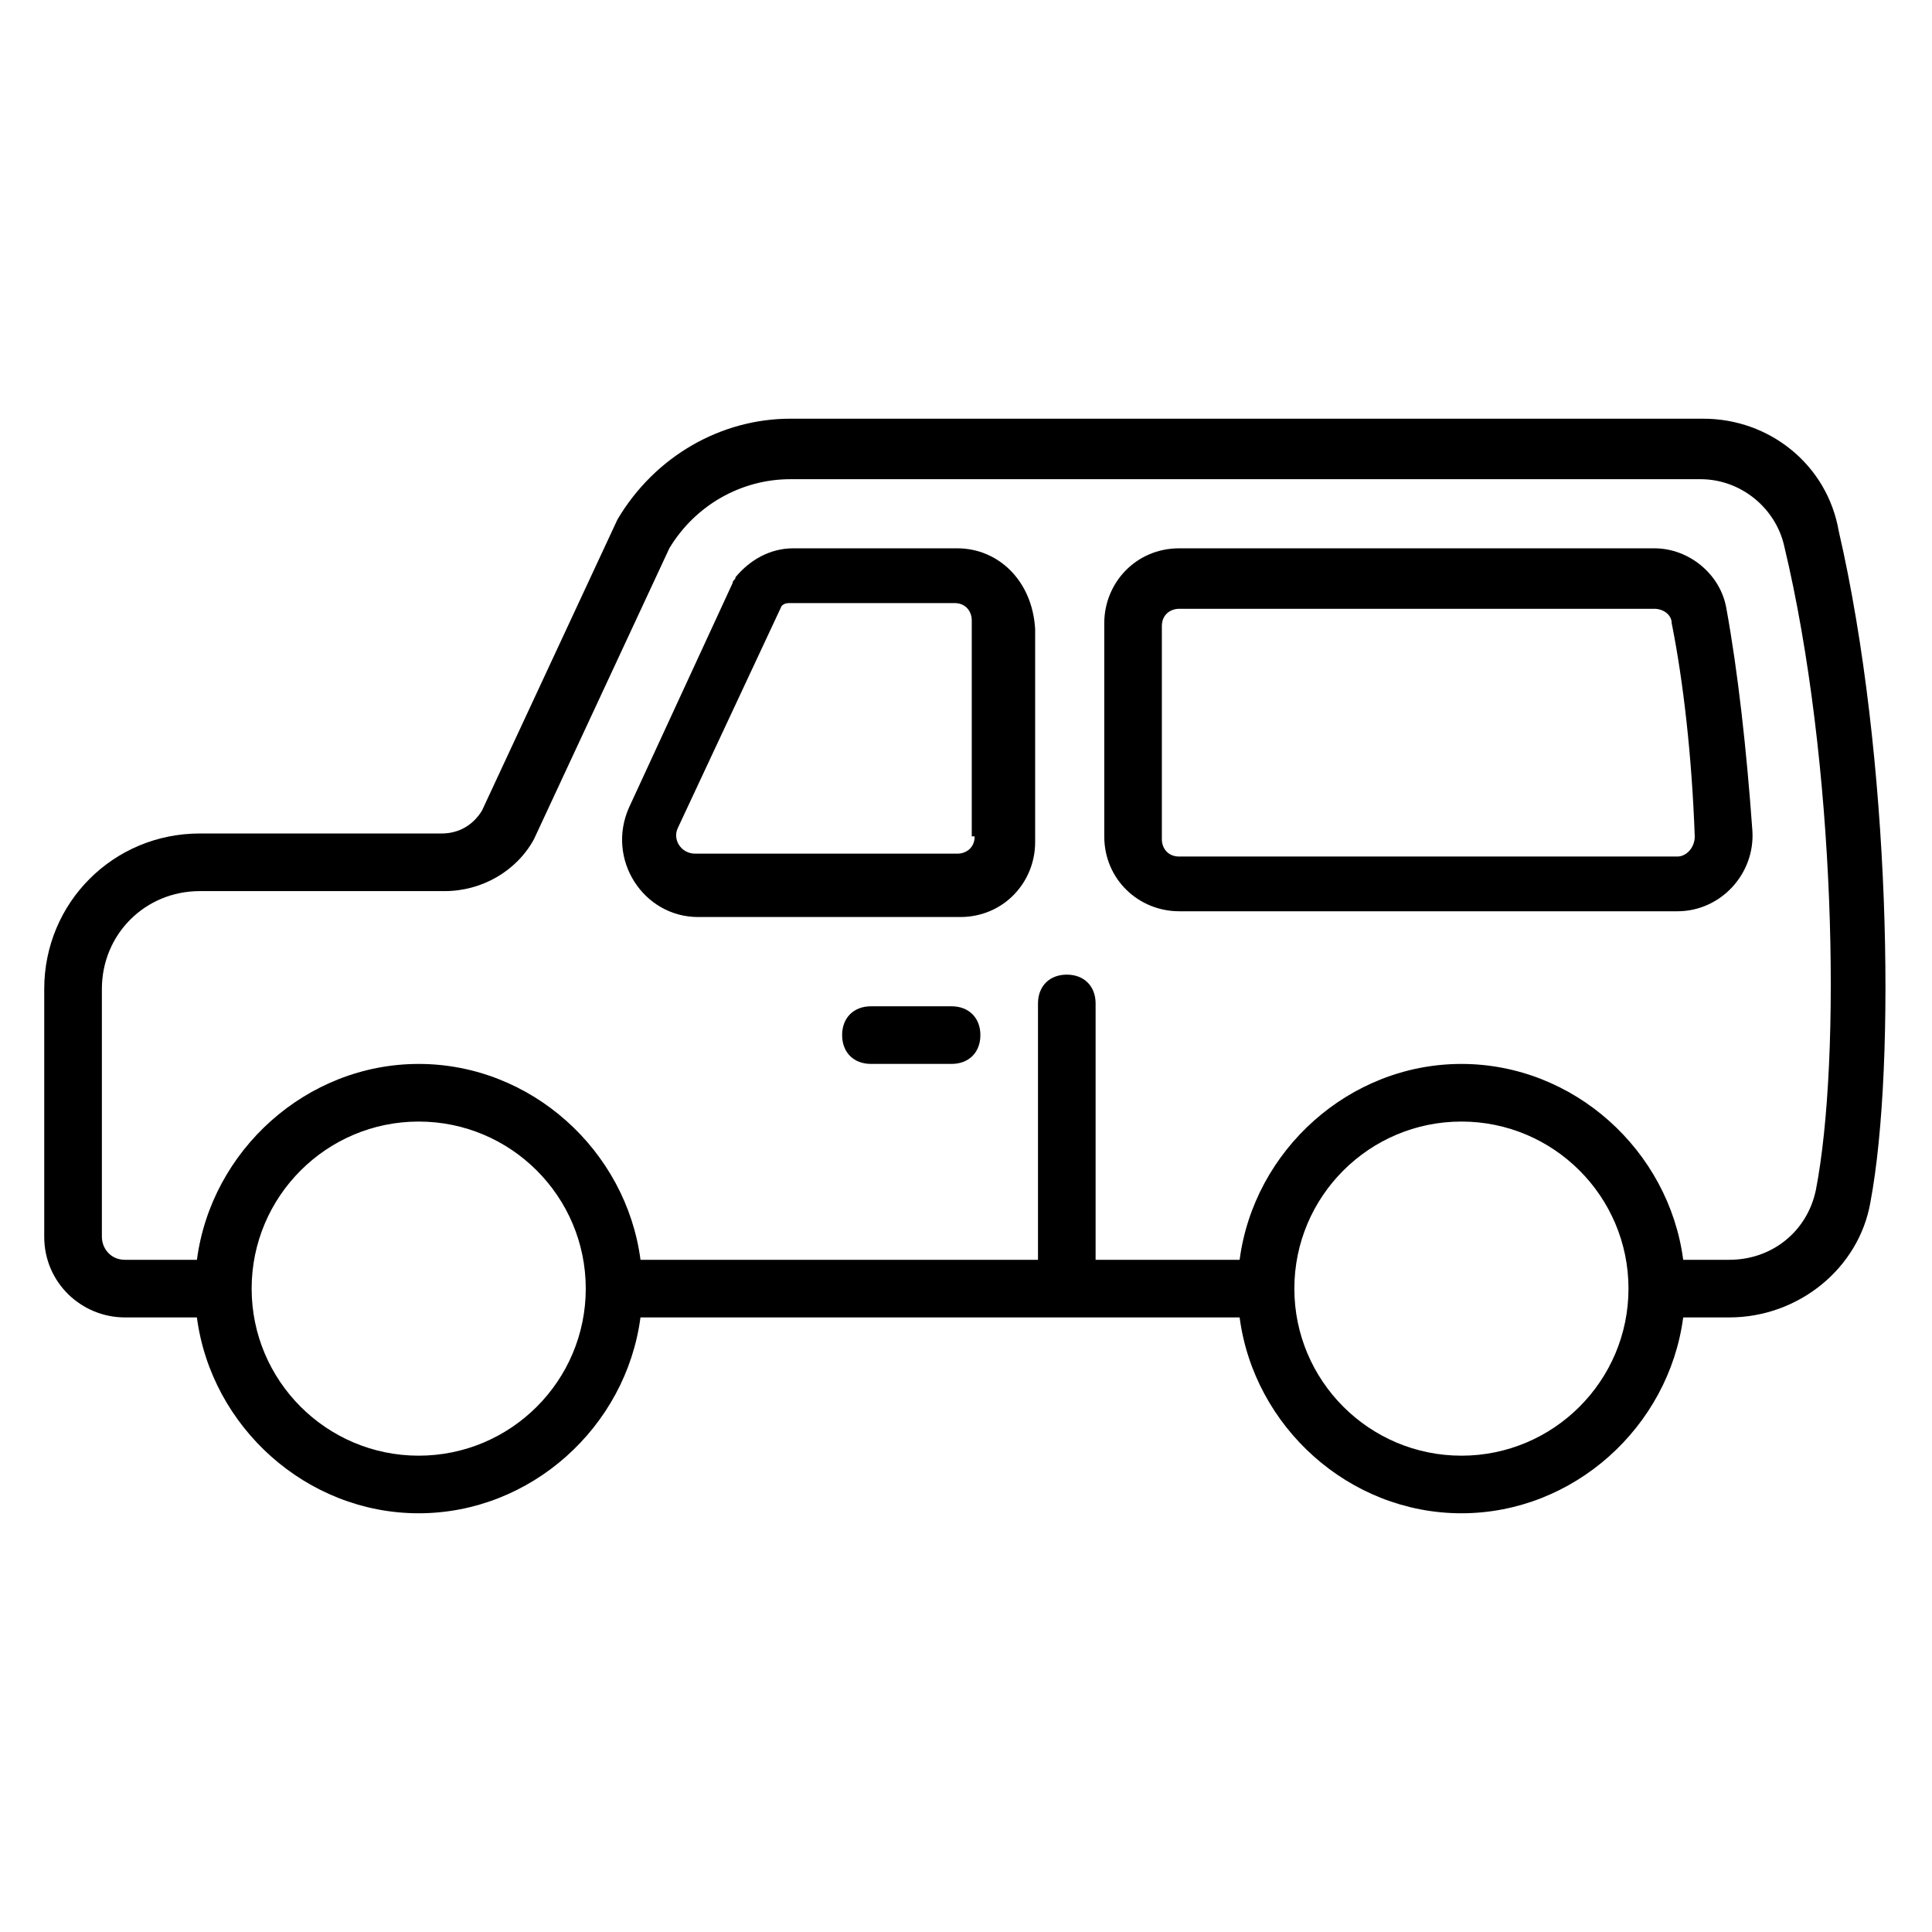
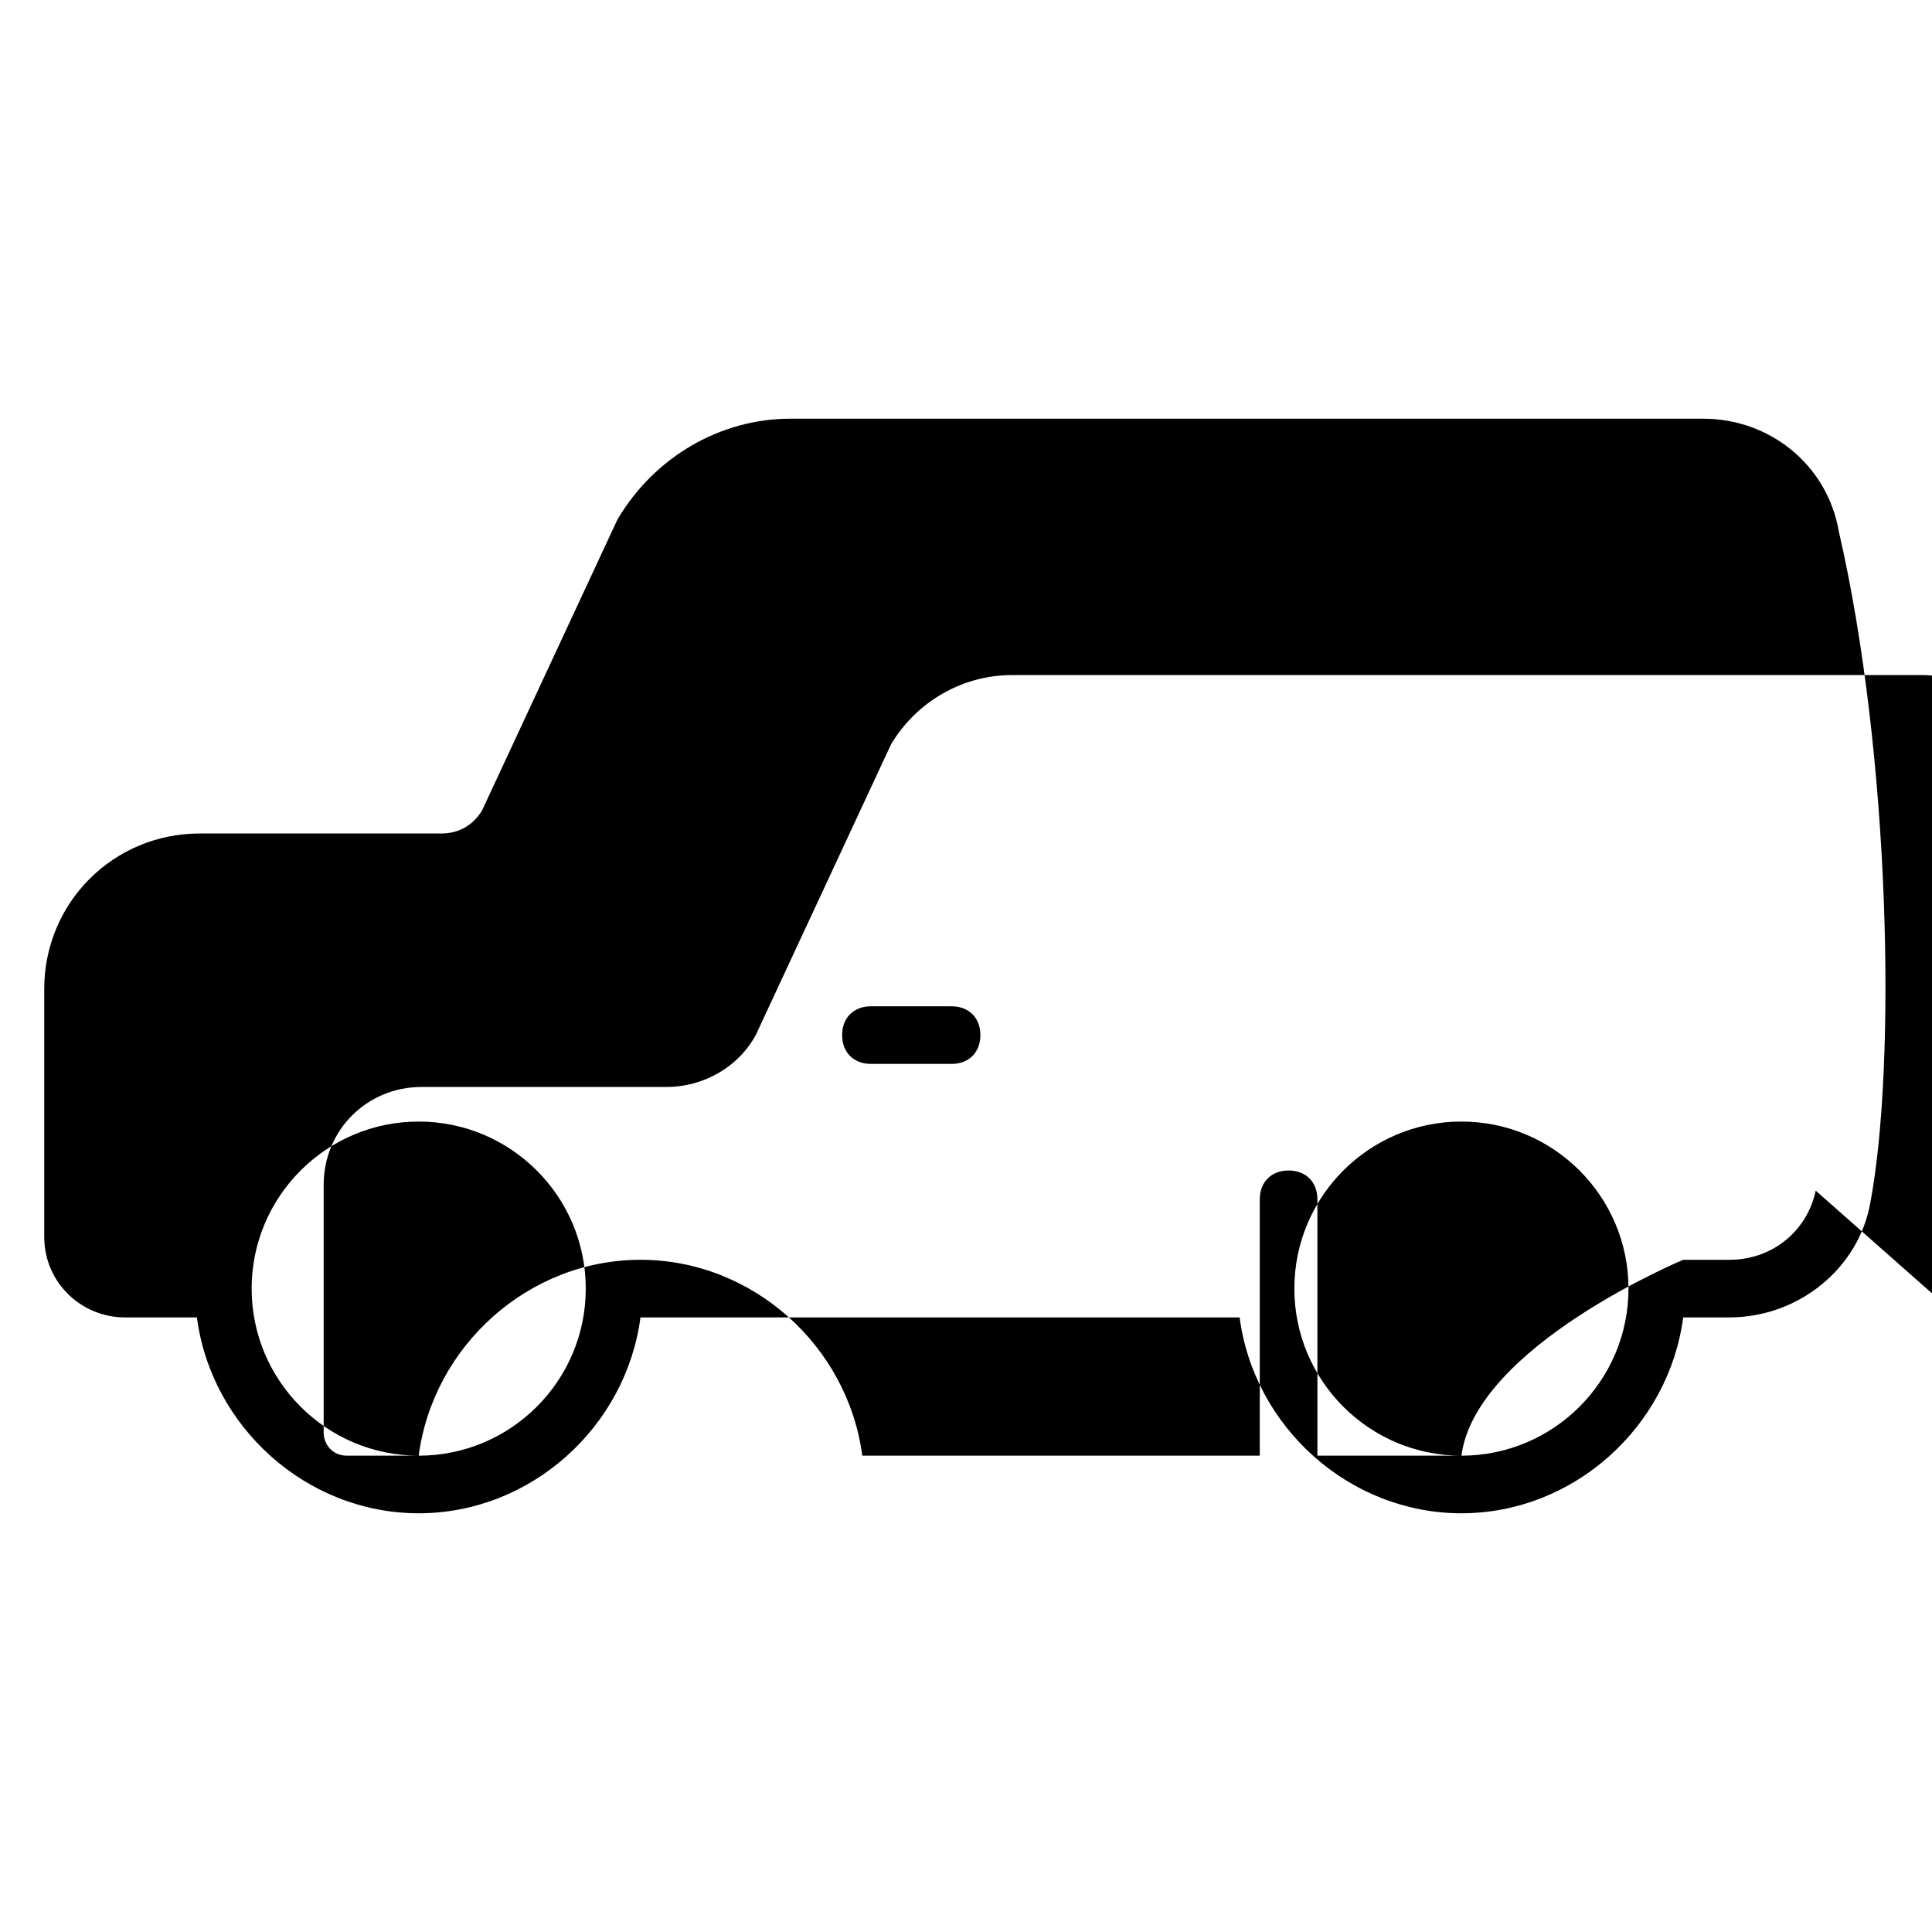
<svg xmlns="http://www.w3.org/2000/svg" fill="#000000" width="800px" height="800px" version="1.1" viewBox="144 144 512 512">
  <g>
-     <path d="m595.41 254.96h-241.98c-18.32 0-35.879 9.922-45.801 26.719l-35.879 77.098c-2.289 3.816-6.106 6.106-10.688 6.106h-64.117c-22.902 0-41.223 18.32-41.223 41.223v65.648c0 12.215 9.922 21.375 21.375 21.375h19.082c3.816 29.004 29.008 51.906 58.777 51.906 29.77 0 54.961-22.902 58.777-51.906h158.78c3.816 29.004 29.008 51.906 58.777 51.906s54.961-22.902 58.777-51.906h12.215c18.32 0 34.352-12.977 37.402-30.535 6.871-36.641 5.344-118.32-8.398-177.86-3.051-17.559-18.316-29.773-35.875-29.773zm-340.45 274.81c-24.426 0-44.273-19.848-44.273-44.273 0-24.426 19.848-44.273 44.273-44.273 24.426 0 44.273 19.848 44.273 44.273 0.004 24.426-19.844 44.273-44.273 44.273zm276.33 0c-24.426 0-44.273-19.848-44.273-44.273 0-24.426 19.848-44.273 44.273-44.273 24.43-0.004 44.277 19.844 44.277 44.27 0 24.43-19.848 44.277-44.277 44.277zm93.895-70.23c-2.289 10.688-11.449 18.32-22.902 18.32h-12.215c-3.816-29.008-29.008-51.906-58.777-51.906s-54.961 22.902-58.777 51.906h-38.168v-67.938c0-4.582-3.055-7.633-7.633-7.633-4.582 0-7.633 3.055-7.633 7.633v67.938h-105.34c-3.816-29.008-29.008-51.906-58.777-51.906-29.77 0-54.961 22.902-58.777 51.906h-19.082c-3.816 0-6.106-3.055-6.106-6.106v-65.648c0-14.504 11.449-25.953 25.953-25.953h64.883c9.922 0 19.082-5.344 23.664-13.742l35.879-77.098c6.871-11.449 19.082-18.32 32.062-18.32h241.22c10.688 0 19.848 7.633 22.137 17.559 13.738 57.25 15.262 135.88 8.395 170.99z" />
-     <path d="m397.71 289.31h-43.512c-6.106 0-11.449 3.055-15.266 7.633 0 0.762-0.762 0.762-0.762 1.527l-27.48 59.543c-6.106 13.742 3.816 29.008 18.32 29.008h69.465c11.449 0 19.848-9.16 19.848-19.848v-56.488c-0.766-12.977-9.926-21.375-20.613-21.375zm4.582 76.336c0 3.055-2.289 4.582-4.582 4.582h-69.465c-3.816 0-6.106-3.816-4.582-6.871l27.48-58.777c0.762-0.762 1.527-0.762 2.289-0.762h43.512c3.055 0 4.582 2.289 4.582 4.582v57.246z" />
-     <path d="m582.44 289.31h-125.95c-11.449 0-19.848 9.16-19.848 19.848v56.488c0 11.449 9.16 19.848 19.848 19.848h132.06c11.449 0 20.609-9.922 19.848-21.375-1.527-21.375-3.816-41.984-6.871-58.777-1.523-9.16-9.922-16.031-19.082-16.031zm10.688 76.336c0 3.055-2.289 5.344-4.582 5.344h-132.06c-3.055 0-4.582-2.289-4.582-4.582v-56.488c0-3.055 2.289-4.582 4.582-4.582h125.95c2.289 0 4.582 1.527 4.582 3.816 3.051 15.27 5.344 35.117 6.106 56.492z" />
+     <path d="m595.41 254.96h-241.98c-18.32 0-35.879 9.922-45.801 26.719l-35.879 77.098c-2.289 3.816-6.106 6.106-10.688 6.106h-64.117c-22.902 0-41.223 18.32-41.223 41.223v65.648c0 12.215 9.922 21.375 21.375 21.375h19.082c3.816 29.004 29.008 51.906 58.777 51.906 29.77 0 54.961-22.902 58.777-51.906h158.78c3.816 29.004 29.008 51.906 58.777 51.906s54.961-22.902 58.777-51.906h12.215c18.32 0 34.352-12.977 37.402-30.535 6.871-36.641 5.344-118.32-8.398-177.86-3.051-17.559-18.316-29.773-35.875-29.773zm-340.45 274.81c-24.426 0-44.273-19.848-44.273-44.273 0-24.426 19.848-44.273 44.273-44.273 24.426 0 44.273 19.848 44.273 44.273 0.004 24.426-19.844 44.273-44.273 44.273zm276.33 0c-24.426 0-44.273-19.848-44.273-44.273 0-24.426 19.848-44.273 44.273-44.273 24.43-0.004 44.277 19.844 44.277 44.27 0 24.43-19.848 44.277-44.277 44.277zm93.895-70.23c-2.289 10.688-11.449 18.32-22.902 18.32h-12.215s-54.961 22.902-58.777 51.906h-38.168v-67.938c0-4.582-3.055-7.633-7.633-7.633-4.582 0-7.633 3.055-7.633 7.633v67.938h-105.34c-3.816-29.008-29.008-51.906-58.777-51.906-29.77 0-54.961 22.902-58.777 51.906h-19.082c-3.816 0-6.106-3.055-6.106-6.106v-65.648c0-14.504 11.449-25.953 25.953-25.953h64.883c9.922 0 19.082-5.344 23.664-13.742l35.879-77.098c6.871-11.449 19.082-18.32 32.062-18.32h241.22c10.688 0 19.848 7.633 22.137 17.559 13.738 57.25 15.262 135.88 8.395 170.99z" />
    <path d="m396.18 410.68h-21.375c-4.582 0-7.633 3.055-7.633 7.633 0 4.582 3.055 7.633 7.633 7.633h21.375c4.582 0 7.633-3.055 7.633-7.633s-3.055-7.633-7.633-7.633z" />
  </g>
</svg>